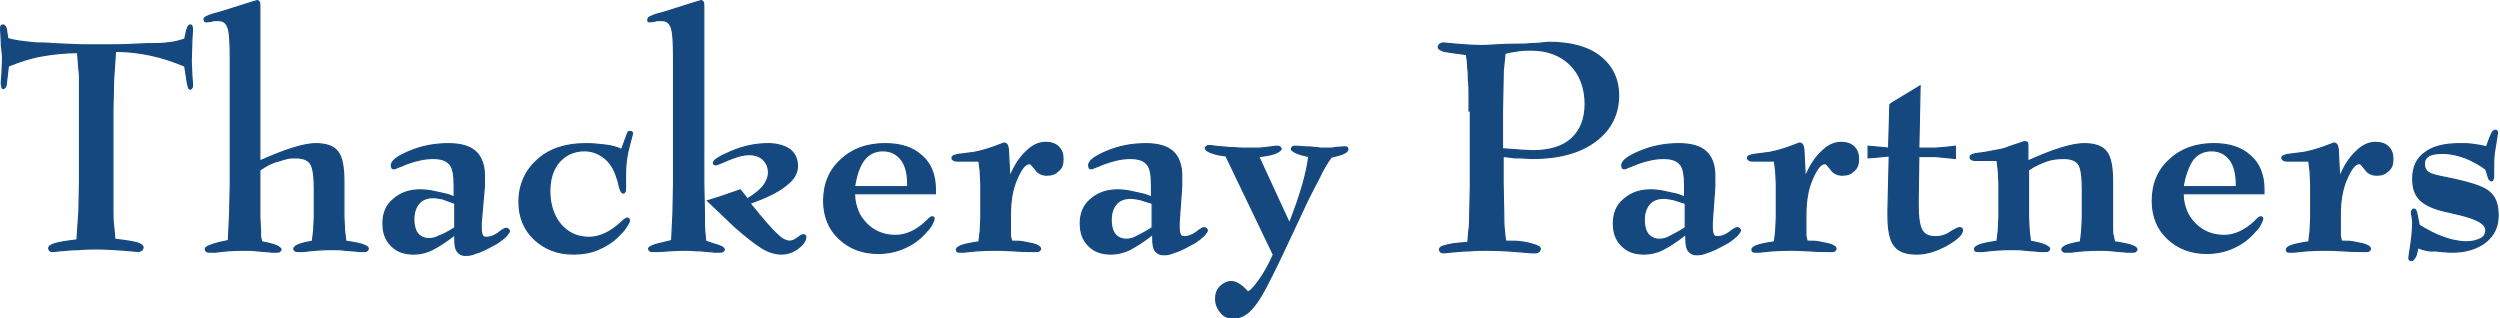
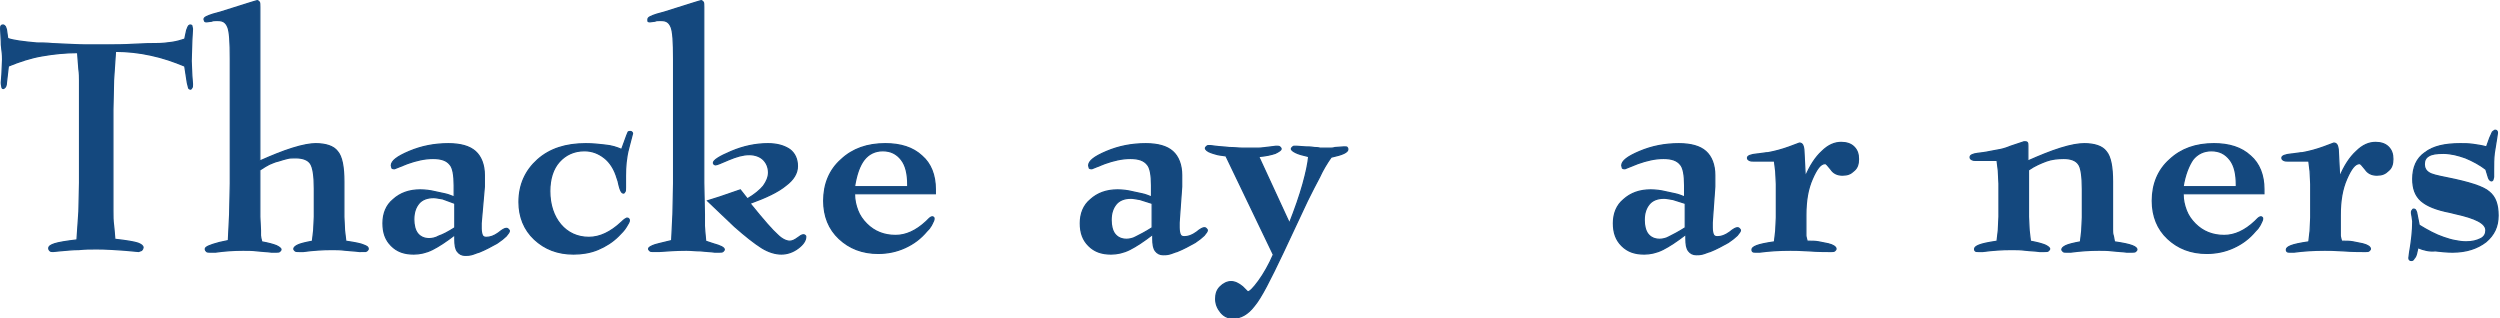
<svg xmlns="http://www.w3.org/2000/svg" id="Layer_1" x="0px" y="0px" viewBox="0 0 389.7 49.6" xml:space="preserve">
  <g>
    <path fill="#14487E" stroke="#14487E" stroke-width="0.195" stroke-miterlimit="10" d="M28.8,10.3c-1.7-0.7-3.4-1.3-5.3-1.7  c-1.8-0.4-3.7-0.6-5.5-0.6l-0.3,4.5l-0.1,4.6v11.3c0,0.5,0,1.4,0,2.6c0,1.2,0,1.9,0,1.9c0,0.8,0,1.5,0.1,2.2c0,0,0.1,0.8,0.2,2.2  c1.8,0.2,3,0.4,3.6,0.6c0.5,0.2,0.8,0.4,0.8,0.7c0,0.1-0.1,0.3-0.2,0.4c-0.1,0.1-0.3,0.1-0.5,0.2L19.4,39c-1.4-0.1-2.8-0.2-4.3-0.2  c-1,0-1.9,0-2.8,0.1c-0.9,0-1.9,0.1-3,0.2l-1,0.1c-0.2,0-0.4,0-0.5-0.1c-0.1-0.1-0.2-0.2-0.2-0.4c0-0.3,0.3-0.5,0.9-0.7  s1.8-0.4,3.5-0.6l0.3-4.4l0.1-4.5V17.3c0-0.6,0-1.5,0-2.8c0-1.3,0-2,0-2c0-0.5,0-1-0.1-1.7c-0.1-1.5-0.2-2.3-0.2-2.6  c-1.9,0-3.8,0.2-5.5,0.5C4.8,9,3,9.6,1.3,10.3L1,12.9c0,0.3-0.1,0.6-0.2,0.7c-0.1,0.1-0.2,0.2-0.3,0.2c-0.1,0-0.2-0.1-0.2-0.2  c0-0.1-0.1-0.4-0.1-0.7l0.1-1.3l0.1-2.3c0-0.3,0-0.8-0.1-1.5S0.2,6.8,0.2,6.4L0.1,4.5c0-0.2,0-0.4,0.1-0.5s0.2-0.1,0.3-0.1  c0.1,0,0.2,0.1,0.3,0.2c0.1,0.1,0.1,0.3,0.2,0.5L1.2,6C2,6.3,3.5,6.5,5.7,6.7c0.6,0,1.5,0,2.5,0.1c2.4,0.1,4,0.2,5,0.2h3.7  c1,0,2.4,0,4-0.1c1.7-0.1,2.8-0.1,3.4-0.1c1,0,1.8-0.1,2.5-0.2c0.7-0.1,1.4-0.3,2-0.5l0.3-1.4l0.2-0.5C29.4,4,29.4,4,29.6,3.9  c0.1,0,0.2,0,0.3,0.1l0.1,0.5l-0.1,1.8l-0.1,3.2l0.1,2.3l0.1,1.3c0,0.3,0,0.5-0.1,0.6s-0.1,0.2-0.2,0.2c-0.1,0-0.3-0.1-0.3-0.2  l-0.2-0.8L28.8,10.3z" />
    <path fill="#14487E" stroke="#14487E" stroke-width="0.195" stroke-miterlimit="10" d="M40.5,26.5v7.3l0.1,2.1c0,0.3,0,0.5,0,0.8  c0,0.2,0.1,0.6,0.2,1c1.1,0.2,1.8,0.4,2.3,0.6c0.4,0.2,0.7,0.4,0.7,0.6c0,0.1-0.1,0.2-0.2,0.3c-0.1,0.1-0.3,0.1-0.6,0.1h-0.7  c-0.7-0.1-1.4-0.1-2.2-0.2c-0.8-0.1-1.5-0.1-2.2-0.1c-1.4,0-2.9,0.1-4.3,0.3h-0.8c-0.3,0-0.5,0-0.6-0.1C32.1,39.1,32,39,32,38.8  c0-0.3,0.7-0.6,2.2-1l1.4-0.3l0.2-4.1l0.1-4.8V9.2c0-2.7-0.1-4.3-0.4-5c-0.3-0.7-0.7-1-1.5-1c-0.1,0-0.3,0-0.4,0  c-0.2,0-0.4,0-0.6,0.1l-0.8,0.1c-0.1,0-0.2,0-0.3-0.1L31.8,3c0-0.3,0.5-0.5,1.4-0.8l1.1-0.3c1-0.3,2.2-0.7,3.5-1.1  c0.7-0.2,1.2-0.4,1.6-0.5c0.4-0.1,0.6-0.2,0.7-0.2c0.1,0,0.2,0.1,0.3,0.2s0.1,0.4,0.1,0.8v24c1.8-0.8,3.5-1.5,5.1-2  c1.6-0.5,2.8-0.7,3.6-0.7c1.6,0,2.8,0.4,3.4,1.2c0.7,0.8,1,2.4,1,4.7v5.5l0.1,2.1l0.2,1.7c1.4,0.2,2.4,0.4,2.8,0.6  c0.5,0.2,0.7,0.3,0.7,0.6c0,0.1-0.1,0.2-0.2,0.3c-0.1,0-0.1,0.1-0.2,0.1c-0.1,0-0.2,0-0.4,0H56c-0.7-0.1-1.4-0.1-2.2-0.2  c-0.8-0.1-1.5-0.1-2.1-0.1c-1.4,0-2.9,0.1-4.4,0.3h-0.7c-0.3,0-0.5,0-0.6-0.1c-0.1-0.1-0.2-0.2-0.2-0.3c0-0.2,0.2-0.4,0.6-0.6  c0.4-0.2,1.2-0.4,2.3-0.6l0.2-1.7l0.1-2.1v-1.2v-3.2c0-2-0.2-3.3-0.6-3.9s-1.2-0.9-2.3-0.9c-0.5,0-1,0-1.3,0.1  c-0.4,0.1-0.8,0.2-1.4,0.4c-0.5,0.1-0.9,0.3-1.4,0.5C41.6,25.8,41.1,26.1,40.5,26.5z" />
    <path fill="#14487E" stroke="#14487E" stroke-width="0.195" stroke-miterlimit="10" d="M70.9,36.6c-1.3,1-2.5,1.8-3.5,2.3  c-1,0.5-2,0.7-2.9,0.7c-1.5,0-2.6-0.4-3.5-1.3c-0.9-0.9-1.3-2-1.3-3.5c0-1.5,0.5-2.8,1.6-3.7c1.1-1,2.5-1.5,4.2-1.5  c0.8,0,1.6,0.1,2.4,0.3c0.5,0.1,0.9,0.2,1.4,0.3c0.5,0.1,1,0.3,1.5,0.5v-1.8c0-1.6-0.2-2.8-0.7-3.3c-0.5-0.6-1.3-0.9-2.6-0.9  c-1.3,0-2.6,0.3-4,0.8l-2,0.8c-0.1,0-0.3,0-0.4-0.1l-0.1-0.4c0-0.7,0.9-1.4,2.8-2.2c1.9-0.8,3.9-1.2,6.1-1.2c1.9,0,3.3,0.4,4.2,1.2  c0.9,0.8,1.4,2.1,1.4,3.7l0,0.9l0,0.9L75,34.8v0.4v0.4c0,0.5,0.1,0.9,0.2,1.1c0.1,0.2,0.3,0.3,0.6,0.3c0.6,0,1.2-0.2,1.9-0.7  c0.6-0.5,1-0.7,1.2-0.7c0.1,0,0.2,0,0.3,0.1c0.1,0.1,0.2,0.2,0.2,0.3c0,0.2-0.2,0.4-0.5,0.8c-0.3,0.3-0.8,0.7-1.4,1.1  c-0.9,0.5-1.8,1-2.8,1.4c-0.4,0.1-0.8,0.3-1.2,0.4c-0.4,0.1-0.7,0.1-1,0.1c-0.5,0-0.9-0.2-1.2-0.6c-0.3-0.4-0.4-1-0.4-1.9V36.6z   M70.9,35.5v-3.8L69,31c-0.6-0.1-1.1-0.2-1.4-0.2c-1,0-1.8,0.3-2.3,0.9c-0.5,0.6-0.8,1.4-0.8,2.5c0,0.9,0.2,1.7,0.6,2.2  c0.4,0.5,1,0.8,1.8,0.8c0.4,0,1-0.1,1.5-0.4C69,36.6,69.8,36.2,70.9,35.5z" />
    <path fill="#14487E" stroke="#14487E" stroke-width="0.195" stroke-miterlimit="10" d="M96.9,23.3l0.8-2.2  c0.1-0.3,0.2-0.4,0.2-0.5c0.1-0.1,0.2-0.1,0.4-0.1c0.1,0,0.2,0.1,0.2,0.1c0,0,0.1,0.1,0.1,0.2l-0.6,2.3c-0.4,1.5-0.5,2.9-0.5,4.3  l0,1l0,0.8c0,0.4,0,0.6-0.1,0.7c-0.1,0.1-0.1,0.2-0.2,0.2c-0.3,0-0.5-0.4-0.7-1.2c-0.1-0.5-0.2-0.9-0.3-1.1c-0.4-1.4-1.1-2.5-2-3.2  s-1.9-1.1-3.1-1.1c-1.6,0-2.9,0.6-3.9,1.7c-1,1.1-1.5,2.7-1.5,4.6c0,2.1,0.6,3.9,1.7,5.2c1.1,1.3,2.6,2,4.4,2  c1.7,0,3.4-0.8,5.1-2.4c0.4-0.4,0.6-0.5,0.8-0.6c0.1,0,0.2,0,0.3,0.1c0.1,0.1,0.1,0.2,0.1,0.3c0,0.2-0.2,0.5-0.5,1  c-0.3,0.5-0.7,0.9-1.2,1.4c-0.9,0.9-2,1.6-3.2,2.1c-1.2,0.5-2.5,0.7-3.8,0.7c-2.5,0-4.5-0.8-6.1-2.3c-1.6-1.5-2.4-3.5-2.4-5.8  c0-2.7,1-4.9,2.9-6.6c1.9-1.7,4.4-2.5,7.5-2.5c1.1,0,2.1,0.1,2.9,0.2C95.4,22.7,96.2,23,96.9,23.3z" />
    <path fill="#14487E" stroke="#14487E" stroke-width="0.195" stroke-miterlimit="10" d="M105,10.4V9.2c0-2.7-0.1-4.3-0.4-5  c-0.3-0.7-0.7-1-1.5-1c-0.1,0-0.3,0-0.4,0c-0.2,0-0.4,0-0.6,0.1l-0.8,0.1c-0.1,0-0.2,0-0.3-0.1L101,3c0-0.3,0.5-0.5,1.4-0.8  l1.1-0.3c1-0.3,2.2-0.7,3.5-1.1c0.7-0.2,1.2-0.4,1.6-0.5c0.4-0.1,0.6-0.2,0.7-0.2c0.1,0,0.2,0.1,0.3,0.2s0.1,0.4,0.1,0.8v27.4  l0.1,4.9c0,0.8,0,1.4,0,1.8c0,0.4,0.1,1.2,0.2,2.4l1.2,0.4c1.1,0.3,1.7,0.6,1.7,0.9c0,0.1-0.1,0.2-0.2,0.3  c-0.1,0.1-0.3,0.1-0.6,0.1l-0.7,0c-0.7-0.1-1.4-0.1-2.2-0.2c-0.8,0-1.5-0.1-2.2-0.1c-1.4,0-2.9,0.1-4.3,0.2l-0.8,0  c-0.3,0-0.5,0-0.6-0.1c-0.1-0.1-0.2-0.2-0.2-0.3c0-0.2,0.2-0.3,0.6-0.5c0.4-0.2,1.4-0.4,3-0.8l0.2-4.1l0.1-4.8V10.4z M110.3,31.3  l1.9-0.6l3.2-1.1l1.1,1.4c1.2-0.7,2-1.4,2.5-2c0.5-0.7,0.8-1.4,0.8-2.1c0-0.8-0.3-1.5-0.8-2c-0.5-0.5-1.3-0.8-2.2-0.8  c-1,0-2,0.3-3.2,0.8c-1.2,0.5-1.8,0.8-2.1,0.8l-0.2-0.1l-0.1-0.2c0-0.4,0.9-1,2.8-1.8s3.8-1.2,5.7-1.2c1.4,0,2.5,0.3,3.4,0.9  c0.8,0.6,1.2,1.5,1.2,2.6c0,1.1-0.6,2.1-1.8,3c-1.2,1-3.1,1.9-5.6,2.8c2.1,2.6,3.5,4.2,4.3,4.9c0.7,0.7,1.4,1,1.9,1  c0.4,0,0.8-0.2,1.2-0.5c0.4-0.3,0.7-0.5,0.9-0.5c0.1,0,0.2,0,0.3,0.1c0.1,0.1,0.1,0.1,0.1,0.2c0,0.6-0.4,1.2-1.2,1.8  c-0.8,0.6-1.7,0.9-2.6,0.9c-0.9,0-2-0.3-3.1-1c-1.1-0.7-2.5-1.8-4.2-3.3L110.3,31.3z" />
    <path fill="#14487E" stroke="#14487E" stroke-width="0.195" stroke-miterlimit="10" d="M133.2,30.2c0,1,0.2,1.8,0.5,2.6  c0.3,0.8,0.8,1.5,1.4,2.1c1.2,1.2,2.7,1.8,4.5,1.8c1.6,0,3.2-0.7,4.8-2.2c0.1-0.1,0.2-0.2,0.4-0.4c0.2-0.2,0.4-0.3,0.5-0.3  c0.1,0,0.2,0,0.2,0.1c0.1,0,0.1,0.1,0.1,0.2c0,0.2-0.1,0.4-0.3,0.8c-0.1,0.2-0.2,0.4-0.3,0.5c-0.1,0.2-0.3,0.4-0.5,0.6  c-1,1.2-2.1,2-3.4,2.6c-1.3,0.6-2.7,0.9-4.2,0.9c-2.5,0-4.5-0.8-6.1-2.3c-1.6-1.5-2.4-3.5-2.4-5.9c0-2.6,0.9-4.8,2.7-6.4  c1.8-1.7,4.1-2.5,6.9-2.5c2.4,0,4.3,0.6,5.7,1.9c1.4,1.2,2.1,3,2.1,5.2l0,0.4l0,0.3H133.2z M133.2,29.1h8.3v-0.3c0-1.7-0.3-3-1-3.9  c-0.7-0.9-1.6-1.4-2.9-1.4c-1.2,0-2.2,0.5-2.9,1.4C134,25.8,133.5,27.2,133.2,29.1z" />
-     <path fill="#14487E" stroke="#14487E" stroke-width="0.195" stroke-miterlimit="10" d="M157.4,27.6c0.7-1.7,1.6-3.1,2.6-4  c1-1,2-1.4,3-1.4c0.8,0,1.5,0.2,2,0.7c0.5,0.5,0.7,1.1,0.7,1.9c0,0.8-0.2,1.4-0.7,1.8c-0.5,0.5-1,0.7-1.8,0.7  c-0.8,0-1.4-0.3-1.8-0.9c-0.5-0.6-0.7-0.9-0.9-0.9c-0.7,0-1.3,0.8-2,2.4c-0.7,1.6-1,3.4-1,5.6V34l0,2c0,0.2,0,0.5,0,0.7  c0,0.2,0.1,0.5,0.2,0.9c0.7,0,1.3,0,1.8,0.1c0.5,0.1,1,0.2,1.5,0.3c0.8,0.2,1.2,0.5,1.2,0.8c0,0.1-0.1,0.2-0.2,0.3  c-0.1,0.1-0.3,0.1-0.5,0.1h-0.5c-0.6,0-1.6,0-3-0.1c-1.5-0.1-2.4-0.1-2.9-0.1c-1.7,0-3.3,0.1-4.8,0.3h-0.6c-0.3,0-0.4,0-0.5-0.1  c-0.1-0.1-0.1-0.2-0.1-0.3c0-0.2,0.2-0.4,0.7-0.6c0.5-0.2,1.4-0.4,2.8-0.6l0.2-1.7l0.1-2.1v-1.2v-4l-0.1-2l-0.2-1.6h-1.8h-0.4h-0.3  c-0.3,0-0.6,0-0.8,0c-0.2,0-0.4,0-0.6-0.1c-0.2-0.1-0.3-0.2-0.3-0.4c0-0.3,0.5-0.5,1.5-0.6c0.3,0,0.6-0.1,0.8-0.1  c0.2,0,0.5-0.1,0.9-0.1c1.1-0.2,2.2-0.5,3.3-0.9l1.6-0.6c0.2,0,0.4,0.1,0.5,0.3c0.1,0.2,0.2,0.6,0.2,1L157.4,27.6z" />
    <path fill="#14487E" stroke="#14487E" stroke-width="0.195" stroke-miterlimit="10" d="M179.6,36.6c-1.3,1-2.5,1.8-3.5,2.3  c-1,0.5-2,0.7-2.9,0.7c-1.5,0-2.6-0.4-3.5-1.3c-0.9-0.9-1.3-2-1.3-3.5c0-1.5,0.5-2.8,1.6-3.7c1.1-1,2.5-1.5,4.2-1.5  c0.8,0,1.6,0.1,2.4,0.3c0.5,0.1,0.9,0.2,1.4,0.3c0.5,0.1,1,0.3,1.5,0.5v-1.8c0-1.6-0.2-2.8-0.7-3.3c-0.5-0.6-1.3-0.9-2.6-0.9  c-1.3,0-2.6,0.3-4,0.8l-2,0.8c-0.1,0-0.3,0-0.4-0.1l-0.1-0.4c0-0.7,0.9-1.4,2.8-2.2c1.9-0.8,3.9-1.2,6.1-1.2c1.9,0,3.3,0.4,4.2,1.2  c0.9,0.8,1.4,2.1,1.4,3.7l0,0.9l0,0.9l-0.4,5.6v0.4v0.4c0,0.5,0.1,0.9,0.2,1.1c0.1,0.2,0.3,0.3,0.6,0.3c0.6,0,1.2-0.2,1.9-0.7  c0.6-0.5,1-0.7,1.2-0.7c0.1,0,0.2,0,0.3,0.1c0.1,0.1,0.2,0.2,0.2,0.3c0,0.2-0.2,0.4-0.5,0.8c-0.3,0.3-0.8,0.7-1.4,1.1  c-0.9,0.5-1.8,1-2.8,1.4c-0.4,0.1-0.8,0.3-1.2,0.4c-0.4,0.1-0.7,0.1-1,0.1c-0.5,0-0.9-0.2-1.2-0.6c-0.3-0.4-0.4-1-0.4-1.9V36.6z   M179.6,35.5v-3.8l-1.9-0.6c-0.6-0.1-1.1-0.2-1.4-0.2c-1,0-1.8,0.3-2.3,0.9c-0.5,0.6-0.8,1.4-0.8,2.5c0,0.9,0.2,1.7,0.6,2.2  c0.4,0.5,1,0.8,1.8,0.8c0.4,0,1-0.1,1.5-0.4C177.7,36.6,178.5,36.2,179.6,35.5z" />
    <path fill="#14487E" stroke="#14487E" stroke-width="0.195" stroke-miterlimit="10" d="M191.1,24.3c-0.5-0.1-0.9-0.1-1.3-0.2  c-0.4-0.1-0.7-0.2-1-0.3c-0.6-0.2-0.9-0.5-0.9-0.7c0-0.1,0.1-0.2,0.2-0.3c0.1,0,0.1-0.1,0.2-0.1c0.1,0,0.2,0,0.4,0l0.8,0.1  c0.7,0.1,1.4,0.1,2.1,0.2c0.8,0,1.5,0.1,2.2,0.1c1.1,0,1.9,0,2.3,0c0.5,0,1.1-0.1,2-0.2l0.8-0.1c0.3,0,0.5,0,0.6,0.1  c0.1,0.1,0.2,0.2,0.2,0.3c0,0.2-0.3,0.4-0.9,0.7c-0.6,0.2-1.4,0.4-2.6,0.5l4.8,10.4c0.9-2.3,1.6-4.3,2.1-6.1  c0.5-1.8,0.8-3.2,0.9-4.3c-0.9-0.2-1.6-0.4-2-0.6c-0.4-0.2-0.7-0.4-0.7-0.6c0-0.1,0.1-0.2,0.2-0.3c0.1,0,0.1-0.1,0.2-0.1  c0.1,0,0.2,0,0.4,0l1.4,0.1c0.4,0,0.8,0,1.4,0.1c0.6,0,0.9,0.1,0.9,0.1h0.3h0.2c0.3,0,0.6,0,0.9,0c0.3,0,0.6,0,0.9-0.1l1.4-0.1  c0.3,0,0.5,0,0.5,0.1c0.1,0.1,0.1,0.2,0.1,0.3c0,0.2-0.2,0.4-0.6,0.6c-0.4,0.2-1.1,0.4-2,0.6c-0.7,1-1.3,2-1.8,3.1  c-0.6,1.1-1.2,2.3-1.9,3.7l-3.8,8.1c-2,4.2-3.4,7-4.5,8.3c-1,1.3-2.1,1.9-3.3,1.9c-0.8,0-1.4-0.3-1.9-0.9c-0.5-0.6-0.8-1.3-0.8-2.1  c0-0.8,0.2-1.4,0.7-1.9c0.5-0.5,1.1-0.8,1.7-0.8c0.6,0,1.2,0.3,1.8,0.8c0.2,0.2,0.4,0.4,0.6,0.6c0.1,0.1,0.1,0.1,0.2,0.2  c0.3,0,0.9-0.6,1.7-1.7c0.8-1.1,1.6-2.5,2.3-4.1L191.1,24.3z" />
-     <path fill="#14487E" stroke="#14487E" stroke-width="0.195" stroke-miterlimit="10" d="M229,17.3c0-0.8,0-1.6,0-2.5  c0-0.9,0-1.7-0.1-2.2c0-0.7,0-1.4-0.1-2c0-0.6-0.1-1.3-0.2-2.1c-1.7-0.2-2.9-0.4-3.5-0.5c-0.6-0.2-0.9-0.4-0.9-0.7  c0-0.1,0.1-0.2,0.2-0.4c0.2-0.1,0.4-0.2,0.6-0.2l2.1,0.2c1.3,0.1,2.6,0.2,3.8,0.2c0.2,0,0.9,0,2.3-0.1c1.4-0.1,2.4-0.1,2.9-0.1  c0.9,0,1.8,0,2.6-0.1c0.8,0,1.7-0.1,2.7-0.2c3.4,0,6.1,0.7,8,2.2c1.9,1.5,2.9,3.5,2.9,6.1c0,2.9-1.2,5.3-3.6,7.1  c-2.4,1.8-5.7,2.7-9.8,2.7l-2-0.1c-0.4,0-0.7,0-0.8,0c-0.8-0.1-1.4-0.2-1.8-0.2v4.2l0.1,4.8c0,0.8,0,1.7,0.1,2.5  c0.1,0.8,0.1,1.3,0.2,1.7c1,0,1.8,0,2.5,0.1c0.7,0.1,1.2,0.2,1.8,0.4c0.7,0.2,1.1,0.4,1.1,0.7c0,0.1-0.1,0.3-0.2,0.4  c-0.1,0.1-0.3,0.2-0.5,0.2h-0.7c-2.3-0.2-4.6-0.4-6.9-0.4c-0.9,0-1.8,0-2.7,0.1c-0.9,0-1.9,0.1-3,0.2l-0.9,0.1  c-0.2,0-0.4,0-0.6-0.1c-0.1-0.1-0.2-0.2-0.2-0.4c0-0.3,0.3-0.5,0.8-0.6c0.6-0.2,1.7-0.4,3.6-0.5c0.1-0.7,0.1-1.4,0.2-2.1  c0.1-0.8,0.1-1.4,0.1-2l0.1-4.8V17.3z M234.3,23.2l2.7,0.2l1.9,0.1c2.6,0,4.7-0.6,6.1-1.9c1.4-1.3,2.1-3.1,2.1-5.4  c0-2.5-0.8-4.6-2.3-6.1c-1.5-1.5-3.6-2.3-6.1-2.3c-0.5,0-1.2,0-1.9,0.1c-0.7,0.1-1.4,0.2-2.2,0.4c-0.1,0.7-0.1,1.3-0.2,2  c-0.1,0.7-0.1,1.4-0.1,2.1l-0.1,4.8V23.2z" />
    <path fill="#14487E" stroke="#14487E" stroke-width="0.195" stroke-miterlimit="10" d="M262.7,36.6c-1.3,1-2.5,1.8-3.5,2.3  c-1,0.5-2,0.7-2.9,0.7c-1.5,0-2.6-0.4-3.5-1.3c-0.9-0.9-1.3-2-1.3-3.5c0-1.5,0.5-2.8,1.6-3.7c1.1-1,2.5-1.5,4.2-1.5  c0.8,0,1.6,0.1,2.4,0.3c0.5,0.1,0.9,0.2,1.4,0.3c0.5,0.1,1,0.3,1.5,0.5v-1.8c0-1.6-0.2-2.8-0.7-3.3c-0.5-0.6-1.3-0.9-2.6-0.9  c-1.3,0-2.6,0.3-4,0.8l-2,0.8c-0.1,0-0.3,0-0.4-0.1l-0.1-0.4c0-0.7,0.9-1.4,2.8-2.2c1.9-0.8,3.9-1.2,6.1-1.2c1.9,0,3.3,0.4,4.2,1.2  c0.9,0.8,1.4,2.1,1.4,3.7l0,0.9l0,0.9l-0.4,5.6v0.4v0.4c0,0.5,0.1,0.9,0.2,1.1c0.1,0.2,0.3,0.3,0.6,0.3c0.6,0,1.2-0.2,1.9-0.7  c0.6-0.5,1-0.7,1.2-0.7c0.1,0,0.2,0,0.3,0.1c0.1,0.1,0.2,0.2,0.2,0.3c0,0.2-0.2,0.4-0.5,0.8c-0.3,0.3-0.8,0.7-1.4,1.1  c-0.9,0.5-1.8,1-2.8,1.4c-0.4,0.1-0.8,0.3-1.2,0.4c-0.4,0.1-0.7,0.1-1,0.1c-0.5,0-0.9-0.2-1.2-0.6c-0.3-0.4-0.4-1-0.4-1.9V36.6z   M262.7,35.5v-3.8l-1.9-0.6c-0.6-0.1-1.1-0.2-1.4-0.2c-1,0-1.8,0.3-2.3,0.9c-0.5,0.6-0.8,1.4-0.8,2.5c0,0.9,0.2,1.7,0.6,2.2  c0.4,0.5,1,0.8,1.8,0.8c0.4,0,1-0.1,1.5-0.4C260.8,36.6,261.6,36.2,262.7,35.5z" />
    <path fill="#14487E" stroke="#14487E" stroke-width="0.195" stroke-miterlimit="10" d="M281.4,27.6c0.7-1.7,1.6-3.1,2.6-4  c1-1,2-1.4,3-1.4c0.8,0,1.5,0.2,2,0.7c0.5,0.5,0.7,1.1,0.7,1.9c0,0.8-0.2,1.4-0.7,1.8c-0.5,0.5-1,0.7-1.8,0.7  c-0.8,0-1.4-0.3-1.8-0.9c-0.5-0.6-0.7-0.9-0.9-0.9c-0.7,0-1.3,0.8-2,2.4c-0.7,1.6-1,3.4-1,5.6V34l0,2c0,0.2,0,0.5,0,0.7  c0,0.2,0.1,0.5,0.2,0.9c0.7,0,1.3,0,1.8,0.1c0.5,0.1,1,0.2,1.5,0.3c0.8,0.2,1.2,0.5,1.2,0.8c0,0.1-0.1,0.2-0.2,0.3  c-0.1,0.1-0.3,0.1-0.5,0.1h-0.5c-0.6,0-1.6,0-3-0.1c-1.5-0.1-2.4-0.1-2.9-0.1c-1.7,0-3.3,0.1-4.8,0.3h-0.6c-0.3,0-0.4,0-0.5-0.1  c-0.1-0.1-0.1-0.2-0.1-0.3c0-0.2,0.2-0.4,0.7-0.6c0.5-0.2,1.4-0.4,2.8-0.6l0.2-1.7l0.1-2.1v-1.2v-4l-0.1-2l-0.2-1.6h-1.8h-0.4h-0.3  c-0.3,0-0.6,0-0.8,0c-0.2,0-0.4,0-0.6-0.1c-0.2-0.1-0.3-0.2-0.3-0.4c0-0.3,0.5-0.5,1.5-0.6c0.3,0,0.6-0.1,0.8-0.1  c0.2,0,0.5-0.1,0.9-0.1c1.1-0.2,2.2-0.5,3.3-0.9l1.6-0.6c0.2,0,0.4,0.1,0.5,0.3c0.1,0.2,0.2,0.6,0.2,1L281.4,27.6z" />
-     <path fill="#14487E" stroke="#14487E" stroke-width="0.195" stroke-miterlimit="10" d="M294.5,24.3l-2,0.2l-1.3,0.1v-1.8l2.3,0.2  l0.9,0.1l0.2-6.8l0.4-0.3l4.3-2.6l-0.2,9.7h2.6l1.3-0.1l1.8-0.2v1.9l-2-0.2l-1.1-0.1h-2.6l-0.1,7.1V32c0,1.9,0.2,3.2,0.6,3.9  c0.4,0.7,1.1,1,2.1,1c0.8,0,1.6-0.2,2.3-0.7c0.8-0.5,1.3-0.7,1.4-0.7c0.2,0,0.3,0,0.4,0.1c0.1,0.1,0.1,0.2,0.1,0.3  c0,0.6-0.8,1.4-2.4,2.3c-1.6,0.9-3.2,1.4-4.7,1.4c-1.7,0-2.8-0.4-3.5-1.3c-0.7-0.9-1-2.5-1-4.8v-0.7L294.5,24.3z" />
    <path fill="#14487E" stroke="#14487E" stroke-width="0.195" stroke-miterlimit="10" d="M316.2,26.5v7.3l0.1,2.1l0.2,1.7  c1.1,0.2,1.8,0.4,2.3,0.6c0.4,0.2,0.7,0.4,0.7,0.6c0,0.1-0.1,0.2-0.2,0.3c-0.1,0.1-0.3,0.1-0.6,0.1h-0.8c-0.6-0.1-1.4-0.1-2.2-0.2  c-0.8-0.1-1.5-0.1-2.2-0.1c-1.4,0-2.9,0.1-4.4,0.3h-0.7c-0.3,0-0.4,0-0.5-0.1c-0.1-0.1-0.1-0.2-0.1-0.3c0-0.2,0.2-0.4,0.7-0.6  c0.5-0.2,1.4-0.4,2.8-0.6l0.2-1.7l0.1-2.1v-1.2v-4l-0.1-2l-0.2-1.6h-1.8h-0.4h-0.3c-0.3,0-0.6,0-0.8,0c-0.2,0-0.4,0-0.6-0.1  c-0.2-0.1-0.3-0.2-0.3-0.4c0-0.3,0.4-0.5,1.2-0.6l0.8-0.1c0.8-0.1,1.5-0.3,2.2-0.4c0.7-0.1,1.4-0.3,2.1-0.6l2.1-0.7  c0.3,0,0.4,0,0.5,0.1c0.1,0.1,0.1,0.3,0.1,0.5v2.4c1.8-0.8,3.5-1.5,5.1-2s2.8-0.7,3.7-0.7c1.6,0,2.8,0.4,3.4,1.2  c0.7,0.8,1,2.4,1,4.7v4.4c0,0.7,0,1.3,0,1.7c0,0.5,0,0.9,0,1.4c0,0.3,0,0.6,0.1,0.9s0.1,0.6,0.2,1c1.4,0.2,2.3,0.4,2.8,0.6  c0.5,0.2,0.7,0.4,0.7,0.6c0,0.1-0.1,0.2-0.2,0.3c-0.1,0.1-0.3,0.1-0.6,0.1h-0.8c-0.7-0.1-1.4-0.1-2.2-0.2c-0.8-0.1-1.5-0.1-2.1-0.1  c-1.4,0-2.9,0.1-4.4,0.3h-0.7c-0.3,0-0.4,0-0.5-0.1c-0.1-0.1-0.2-0.2-0.2-0.3c0-0.2,0.2-0.4,0.6-0.6c0.4-0.2,1.2-0.4,2.3-0.6  l0.2-1.7l0.1-2.1v-1.2v-3.2c0-2-0.2-3.4-0.6-3.9c-0.4-0.6-1.2-0.9-2.3-0.9c-0.9,0-1.9,0.1-2.7,0.4  C318.2,25.4,317.2,25.8,316.2,26.5z" />
    <path fill="#14487E" stroke="#14487E" stroke-width="0.195" stroke-miterlimit="10" d="M340.3,30.2c0,1,0.2,1.8,0.5,2.6  c0.3,0.8,0.8,1.5,1.4,2.1c1.2,1.2,2.7,1.8,4.5,1.8c1.6,0,3.2-0.7,4.8-2.2c0.1-0.1,0.2-0.2,0.4-0.4c0.2-0.2,0.4-0.3,0.5-0.3  c0.1,0,0.2,0,0.2,0.1c0.1,0,0.1,0.1,0.1,0.2c0,0.2-0.1,0.4-0.3,0.8c-0.1,0.2-0.2,0.4-0.3,0.5c-0.1,0.2-0.3,0.4-0.5,0.6  c-1,1.2-2.1,2-3.4,2.6c-1.3,0.6-2.7,0.9-4.2,0.9c-2.5,0-4.5-0.8-6.1-2.3c-1.6-1.5-2.4-3.5-2.4-5.9c0-2.6,0.9-4.8,2.7-6.4  c1.8-1.7,4.1-2.5,6.9-2.5c2.4,0,4.3,0.6,5.7,1.9c1.4,1.2,2.1,3,2.1,5.2l0,0.4l0,0.3H340.3z M340.3,29.1h8.3v-0.3c0-1.7-0.3-3-1-3.9  c-0.7-0.9-1.6-1.4-2.9-1.4c-1.2,0-2.2,0.5-2.9,1.4C341.2,25.8,340.6,27.2,340.3,29.1z" />
    <path fill="#14487E" stroke="#14487E" stroke-width="0.195" stroke-miterlimit="10" d="M364.7,27.6c0.7-1.7,1.6-3.1,2.6-4  c1-1,2-1.4,3-1.4c0.8,0,1.5,0.2,2,0.7c0.5,0.5,0.7,1.1,0.7,1.9c0,0.8-0.2,1.4-0.7,1.8c-0.5,0.5-1,0.7-1.8,0.7  c-0.8,0-1.4-0.3-1.8-0.9c-0.5-0.6-0.7-0.9-0.9-0.9c-0.7,0-1.3,0.8-2,2.4c-0.7,1.6-1,3.4-1,5.6V34l0,2c0,0.2,0,0.5,0,0.7  c0,0.2,0.1,0.5,0.2,0.9c0.7,0,1.3,0,1.8,0.1c0.5,0.1,1,0.2,1.5,0.3c0.8,0.2,1.2,0.5,1.2,0.8c0,0.1-0.1,0.2-0.2,0.3  c-0.1,0.1-0.3,0.1-0.5,0.1h-0.5c-0.6,0-1.6,0-3-0.1c-1.5-0.1-2.4-0.1-2.9-0.1c-1.7,0-3.3,0.1-4.8,0.3h-0.6c-0.3,0-0.4,0-0.5-0.1  c-0.1-0.1-0.1-0.2-0.1-0.3c0-0.2,0.2-0.4,0.7-0.6c0.5-0.2,1.4-0.4,2.8-0.6l0.2-1.7l0.1-2.1v-1.2v-4l-0.1-2l-0.2-1.6h-1.8h-0.4h-0.3  c-0.3,0-0.6,0-0.8,0c-0.2,0-0.4,0-0.6-0.1c-0.2-0.1-0.3-0.2-0.3-0.4c0-0.3,0.5-0.5,1.5-0.6c0.3,0,0.6-0.1,0.8-0.1  c0.2,0,0.5-0.1,0.9-0.1c1.1-0.2,2.2-0.5,3.3-0.9l1.6-0.6c0.2,0,0.4,0.1,0.5,0.3c0.1,0.2,0.2,0.6,0.2,1L364.7,27.6z" />
    <path fill="#14487E" stroke="#14487E" stroke-width="0.195" stroke-miterlimit="10" d="M376.9,38.6l-0.2,0.9  c-0.1,0.4-0.2,0.6-0.4,0.8c-0.1,0.2-0.2,0.3-0.4,0.3c-0.1,0-0.2,0-0.3-0.1s-0.1-0.2-0.1-0.3l0.1-0.8c0.3-1.7,0.5-3.4,0.5-4.9  l-0.1-0.7l-0.1-0.6c0-0.2,0-0.3,0.1-0.4c0.1-0.1,0.1-0.2,0.2-0.2c0.1,0,0.2,0,0.3,0.1c0.1,0.1,0.1,0.2,0.2,0.4l0.4,2  c1.3,0.8,2.6,1.5,3.8,1.9c0.6,0.2,1.2,0.4,1.8,0.5c0.5,0.1,1.1,0.2,1.7,0.2c1,0,1.7-0.2,2.3-0.5c0.6-0.3,0.8-0.8,0.8-1.3  c0-1.1-1.6-1.9-4.8-2.6l-0.8-0.2c-2.1-0.4-3.6-1-4.5-1.8c-0.9-0.8-1.3-1.9-1.3-3.4c0-1.8,0.6-3.2,1.9-4.1c1.3-1,3.1-1.4,5.5-1.4  c0.7,0,1.3,0,2,0.1c0.7,0.1,1.4,0.2,2.1,0.4l0.5-1.4c0.2-0.4,0.3-0.7,0.4-0.9c0.1-0.1,0.2-0.2,0.4-0.3c0.1,0,0.2,0,0.3,0.1  c0,0,0.1,0.1,0.1,0.3l-0.1,0.7c-0.1,0.8-0.3,1.7-0.4,2.5c-0.1,0.9-0.1,1.7-0.1,2.5l0,0.6l0,0.6l-0.1,0.4c0,0.1-0.1,0.1-0.2,0.2  c-0.2,0-0.4-0.2-0.5-0.5l-0.4-1.3c-0.9-0.7-2-1.3-3.2-1.8c-0.6-0.2-1.2-0.4-1.7-0.5c-0.5-0.1-1.1-0.2-1.7-0.2  c-1.1,0-1.8,0.1-2.3,0.4c-0.5,0.3-0.7,0.7-0.7,1.3c0,0.5,0.2,1,0.7,1.3c0.4,0.3,1.3,0.5,2.8,0.8c3.5,0.7,5.7,1.4,6.6,2.2  c1,0.8,1.4,2,1.4,3.7c0,1.7-0.6,3-1.9,4.1c-1.3,1-3,1.6-5.2,1.6c-0.9,0-1.8-0.1-2.7-0.2C378.8,39.2,377.8,39,376.9,38.6z" />
  </g>
</svg>